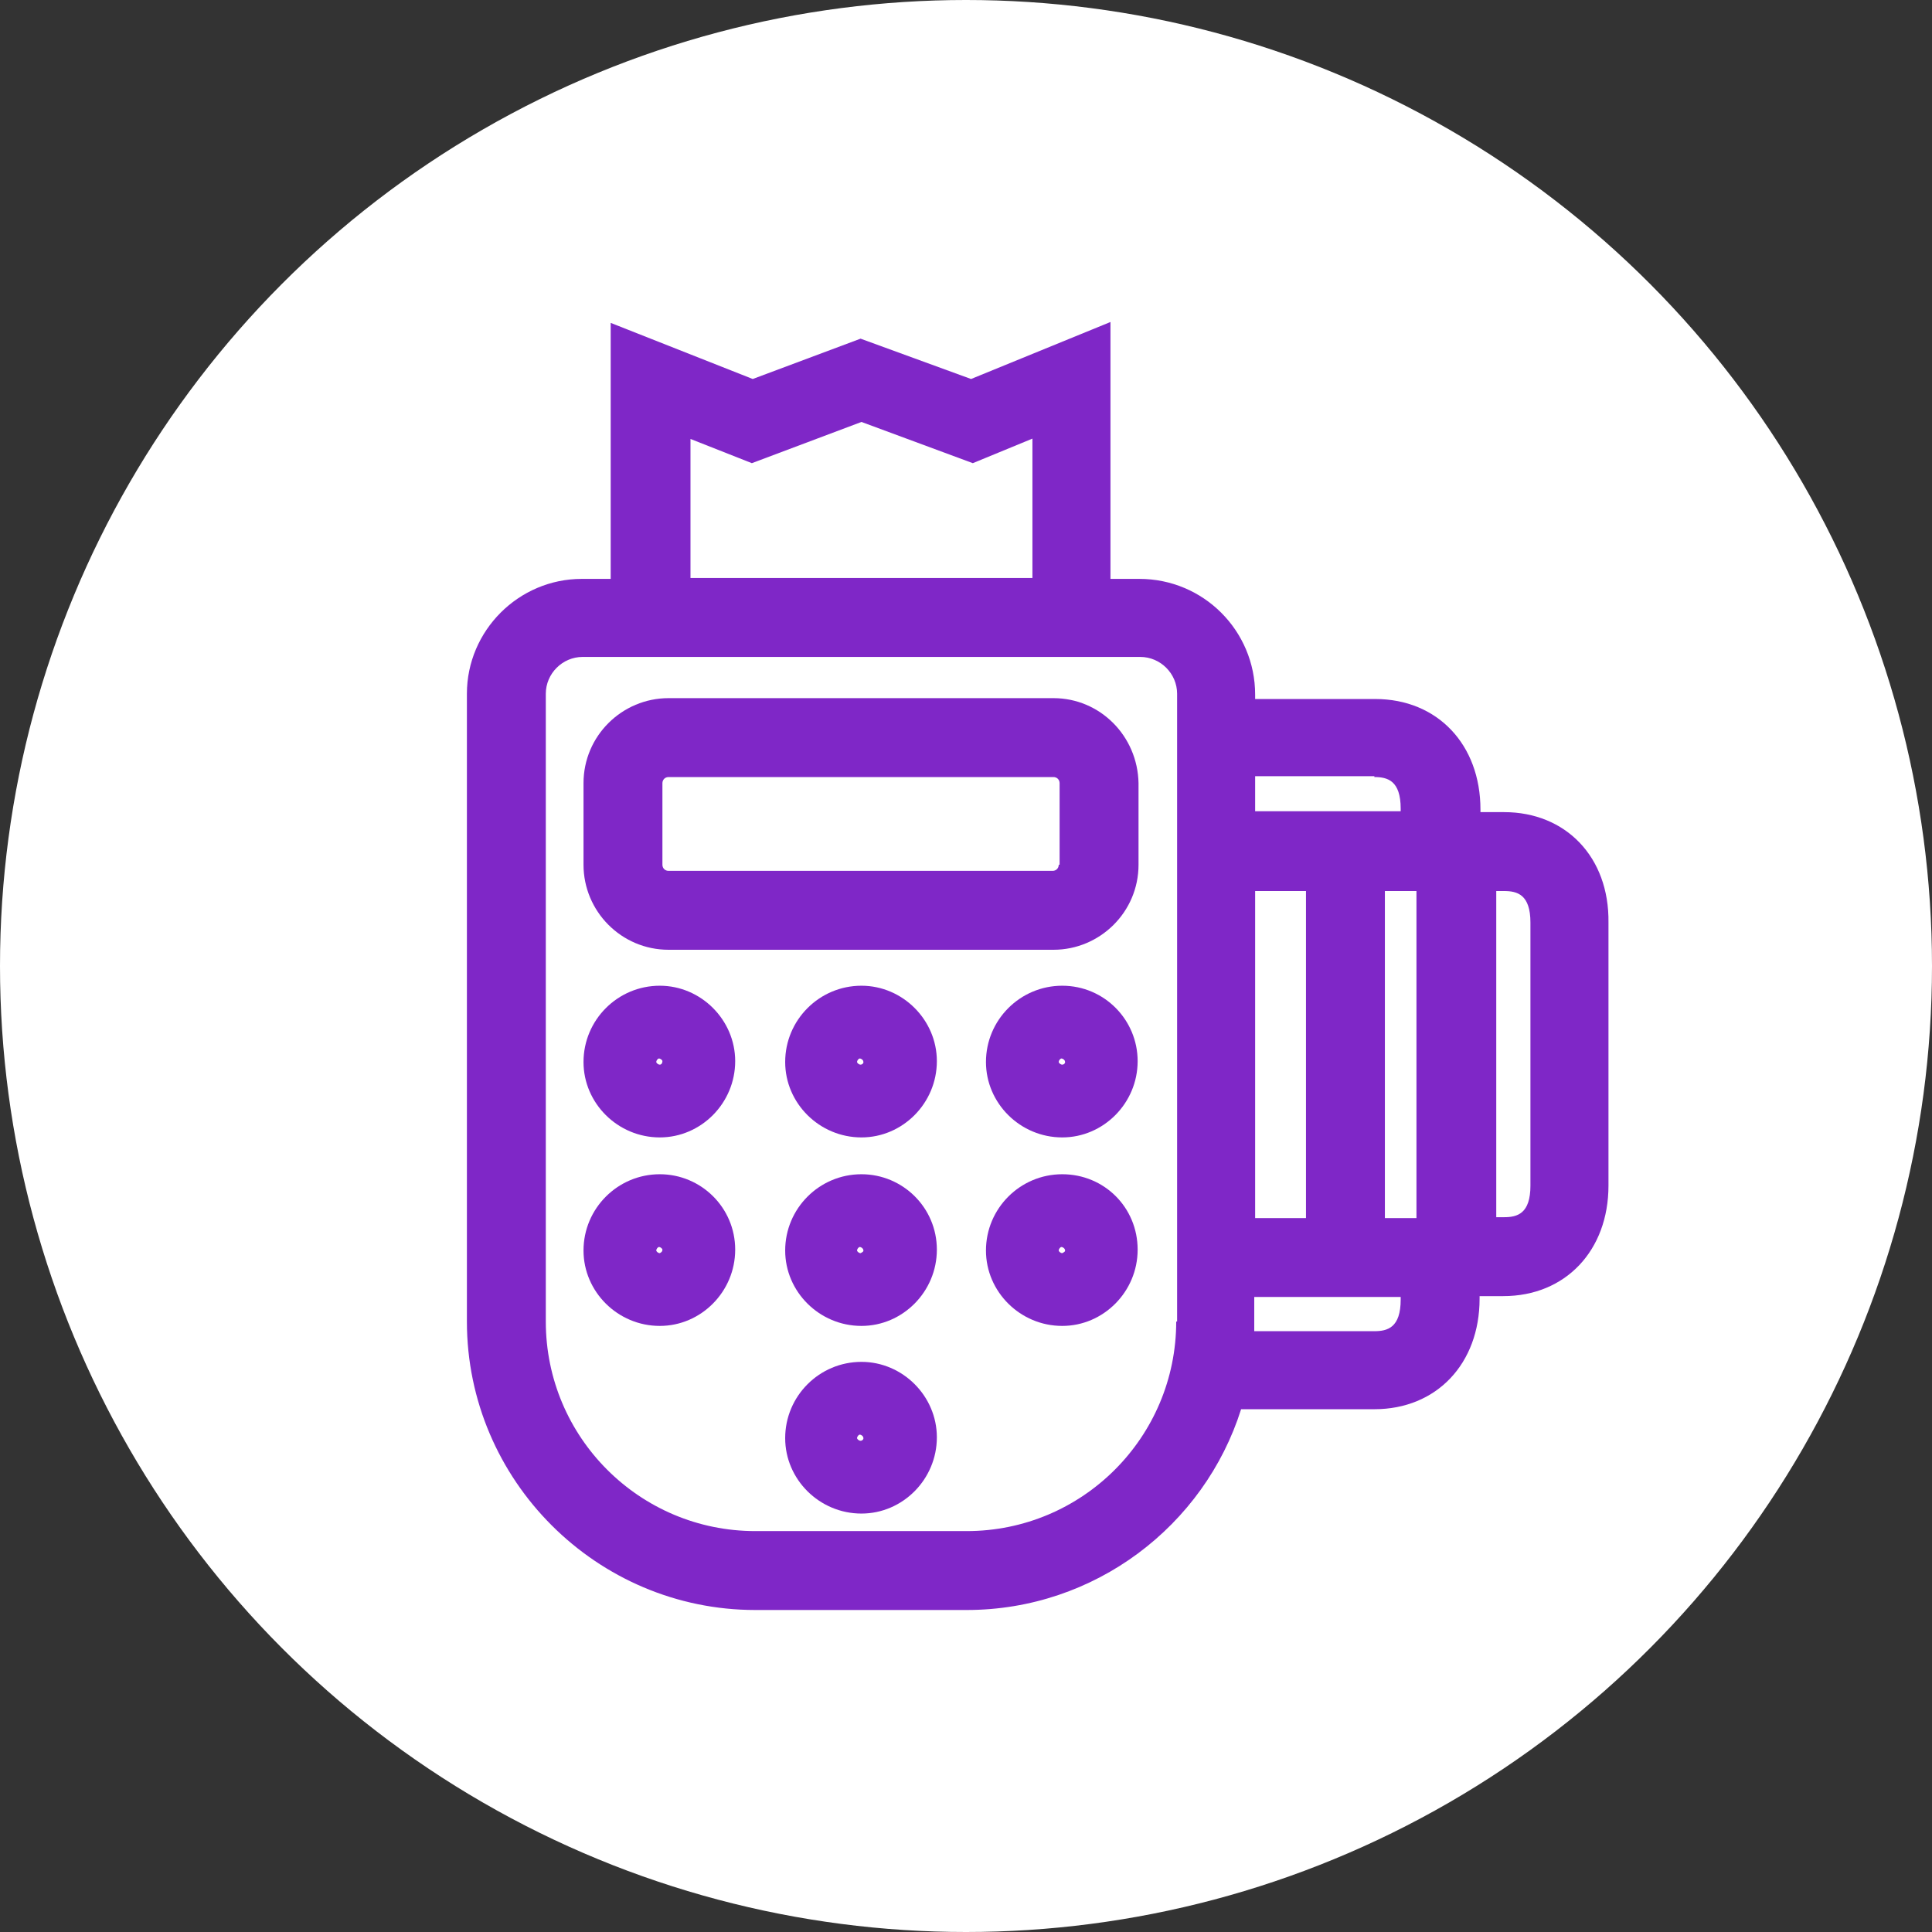
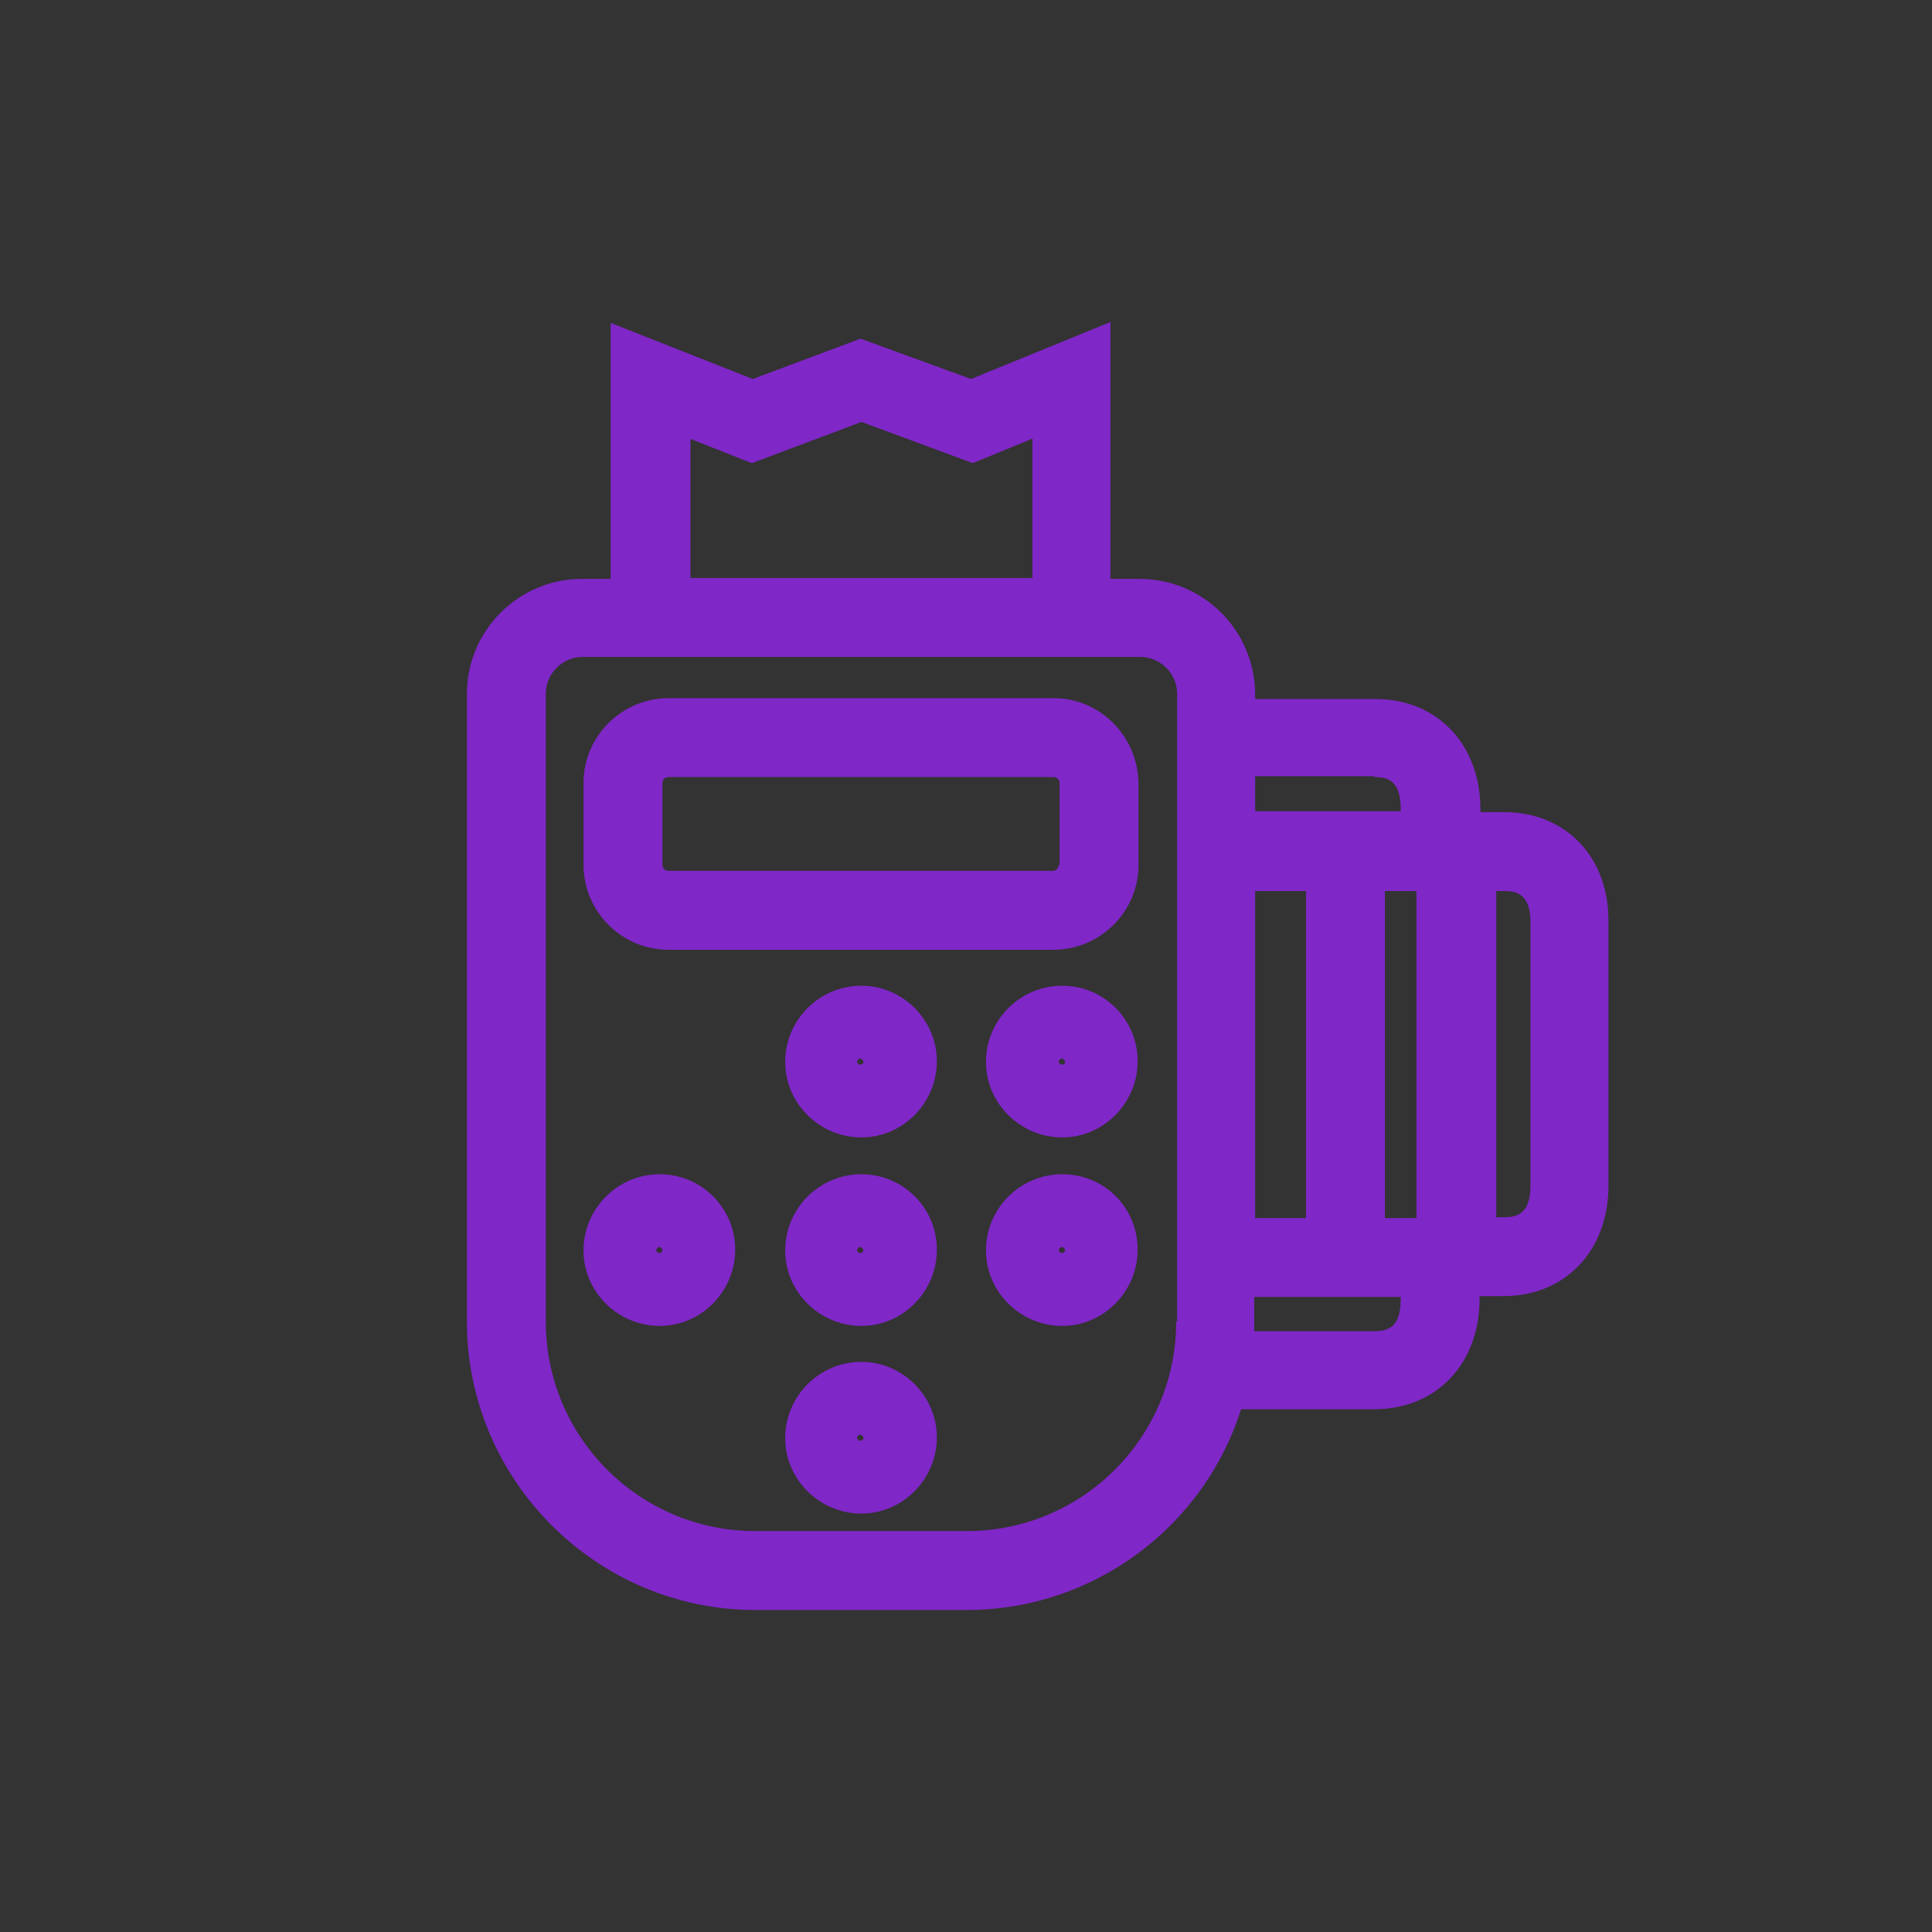
<svg xmlns="http://www.w3.org/2000/svg" width="120" height="120" viewBox="0 0 120 120" fill="none">
  <rect x="0" y="0" width="120" height="120" fill="#333333" stroke="none" />
-   <circle cx="60" cy="60" r="60" fill="white" />
  <path d="M65.433 43.363H41.526C38.639 43.363 36.243 45.705 36.243 48.645V53.71C36.243 56.596 38.585 58.992 41.526 58.992H65.433C68.319 58.992 70.716 56.651 70.716 53.71V48.645C70.661 45.705 68.319 43.363 65.433 43.363ZM65.76 53.71C65.76 53.928 65.596 54.091 65.379 54.091H41.526C41.308 54.091 41.144 53.928 41.144 53.71V48.645C41.144 48.428 41.308 48.264 41.526 48.264H65.433C65.651 48.264 65.814 48.428 65.814 48.645V53.71H65.76Z" fill="#7F27C7" />
-   <path d="M40.981 61.225C38.367 61.225 36.243 63.349 36.243 65.963C36.243 68.523 38.367 70.647 40.981 70.647C43.541 70.647 45.664 68.523 45.664 65.909C45.664 63.349 43.541 61.225 40.981 61.225ZM40.981 66.127C40.872 66.127 40.763 66.018 40.763 65.963C40.763 65.854 40.872 65.745 40.926 65.745C41.035 65.745 41.144 65.854 41.144 65.909C41.144 66.018 41.09 66.127 40.981 66.127Z" fill="#7F27C7" />
  <path d="M53.507 61.225C50.892 61.225 48.769 63.349 48.769 65.963C48.769 68.523 50.892 70.647 53.507 70.647C56.066 70.647 58.19 68.523 58.19 65.909C58.19 63.349 56.066 61.225 53.507 61.225ZM53.452 66.127C53.343 66.127 53.234 66.018 53.234 65.963C53.234 65.854 53.343 65.745 53.398 65.745C53.507 65.745 53.615 65.854 53.615 65.909C53.67 66.018 53.561 66.127 53.452 66.127Z" fill="#7F27C7" />
  <path d="M65.978 61.225C63.364 61.225 61.24 63.349 61.24 65.963C61.24 68.523 63.364 70.647 65.978 70.647C68.537 70.647 70.661 68.523 70.661 65.909C70.661 63.349 68.592 61.225 65.978 61.225ZM65.978 66.127C65.869 66.127 65.76 66.018 65.76 65.963C65.76 65.854 65.869 65.745 65.923 65.745C66.032 65.745 66.141 65.854 66.141 65.909C66.195 66.018 66.087 66.127 65.978 66.127Z" fill="#7F27C7" />
  <path d="M40.981 72.934C38.367 72.934 36.243 75.058 36.243 77.672C36.243 80.231 38.367 82.355 40.981 82.355C43.541 82.355 45.664 80.231 45.664 77.617C45.664 75.003 43.541 72.934 40.981 72.934ZM40.981 77.835C40.872 77.835 40.763 77.726 40.763 77.672C40.763 77.563 40.872 77.454 40.926 77.454C41.035 77.454 41.144 77.563 41.144 77.617C41.144 77.726 41.09 77.781 40.981 77.835Z" fill="#7F27C7" />
  <path d="M53.507 72.934C50.892 72.934 48.769 75.058 48.769 77.672C48.769 80.231 50.892 82.355 53.507 82.355C56.066 82.355 58.19 80.231 58.19 77.617C58.19 75.003 56.066 72.934 53.507 72.934ZM53.452 77.835C53.343 77.835 53.234 77.726 53.234 77.672C53.234 77.563 53.343 77.454 53.398 77.454C53.507 77.454 53.615 77.563 53.615 77.617C53.67 77.726 53.561 77.781 53.452 77.835Z" fill="#7F27C7" />
  <path d="M53.507 84.588C50.892 84.588 48.769 86.712 48.769 89.326C48.769 91.886 50.892 94.01 53.507 94.01C56.066 94.01 58.19 91.886 58.19 89.272C58.19 86.712 56.066 84.588 53.507 84.588ZM53.452 89.489C53.343 89.489 53.234 89.38 53.234 89.326C53.234 89.217 53.343 89.108 53.398 89.108C53.507 89.108 53.615 89.217 53.615 89.272C53.67 89.38 53.561 89.489 53.452 89.489Z" fill="#7F27C7" />
-   <path d="M65.978 72.934C63.364 72.934 61.24 75.058 61.24 77.672C61.24 80.231 63.364 82.355 65.978 82.355C68.537 82.355 70.661 80.231 70.661 77.617C70.661 75.003 68.592 72.934 65.978 72.934ZM65.978 77.835C65.869 77.835 65.76 77.726 65.76 77.672C65.76 77.563 65.869 77.454 65.923 77.454C66.032 77.454 66.141 77.563 66.141 77.617C66.195 77.726 66.087 77.781 65.978 77.835Z" fill="#7F27C7" />
+   <path d="M65.978 72.934C63.364 72.934 61.24 75.058 61.24 77.672C61.24 80.231 63.364 82.355 65.978 82.355C68.537 82.355 70.661 80.231 70.661 77.617C70.661 75.003 68.592 72.934 65.978 72.934ZM65.978 77.835C65.869 77.835 65.76 77.726 65.76 77.672C65.76 77.563 65.869 77.454 65.923 77.454C66.032 77.454 66.141 77.563 66.141 77.617C66.195 77.726 66.087 77.781 65.978 77.835" fill="#7F27C7" />
  <path d="M93.425 50.443H91.954V50.279C91.954 46.249 89.286 43.417 85.419 43.417H77.959V43.145C77.959 39.169 74.745 35.956 70.77 35.956H68.973V20L60.314 23.54L53.452 21.035L46.754 23.54L37.931 20.055V35.956H36.134C32.213 35.956 29 39.169 29 43.09V82.083C29 91.94 37.06 100 46.917 100H60.041C67.993 100 74.8 94.772 77.087 87.529H85.365C89.231 87.529 91.9 84.697 91.9 80.667V80.504H93.37C97.237 80.504 99.905 77.672 99.905 73.642V57.304C99.96 53.22 97.237 50.443 93.425 50.443ZM86.018 55.344H87.979V75.657H86.018V55.344ZM77.959 55.344H81.117V75.657H77.959V55.344ZM85.365 48.264C86.182 48.264 86.999 48.482 86.999 50.225V50.388H77.959V48.21H85.365V48.264ZM42.833 27.243L46.699 28.768L53.507 26.208L60.423 28.768L64.126 27.243V35.902H42.887V27.243H42.833ZM73.057 82.083C73.057 89.272 67.23 95.099 60.041 95.099H46.917C39.728 95.099 33.901 89.272 33.901 82.083V43.09C33.901 41.838 34.936 40.803 36.189 40.803H70.824C72.077 40.803 73.112 41.838 73.112 43.09V82.083H73.057ZM86.999 80.722C86.999 82.464 86.182 82.682 85.365 82.682H77.904C77.904 82.519 77.904 82.301 77.904 82.138V80.558H86.999V80.722ZM95.058 73.642C95.058 75.385 94.242 75.602 93.425 75.602H92.935V55.344H93.425C94.242 55.344 95.058 55.562 95.058 57.304V73.642Z" fill="#7F27C7" />
</svg>